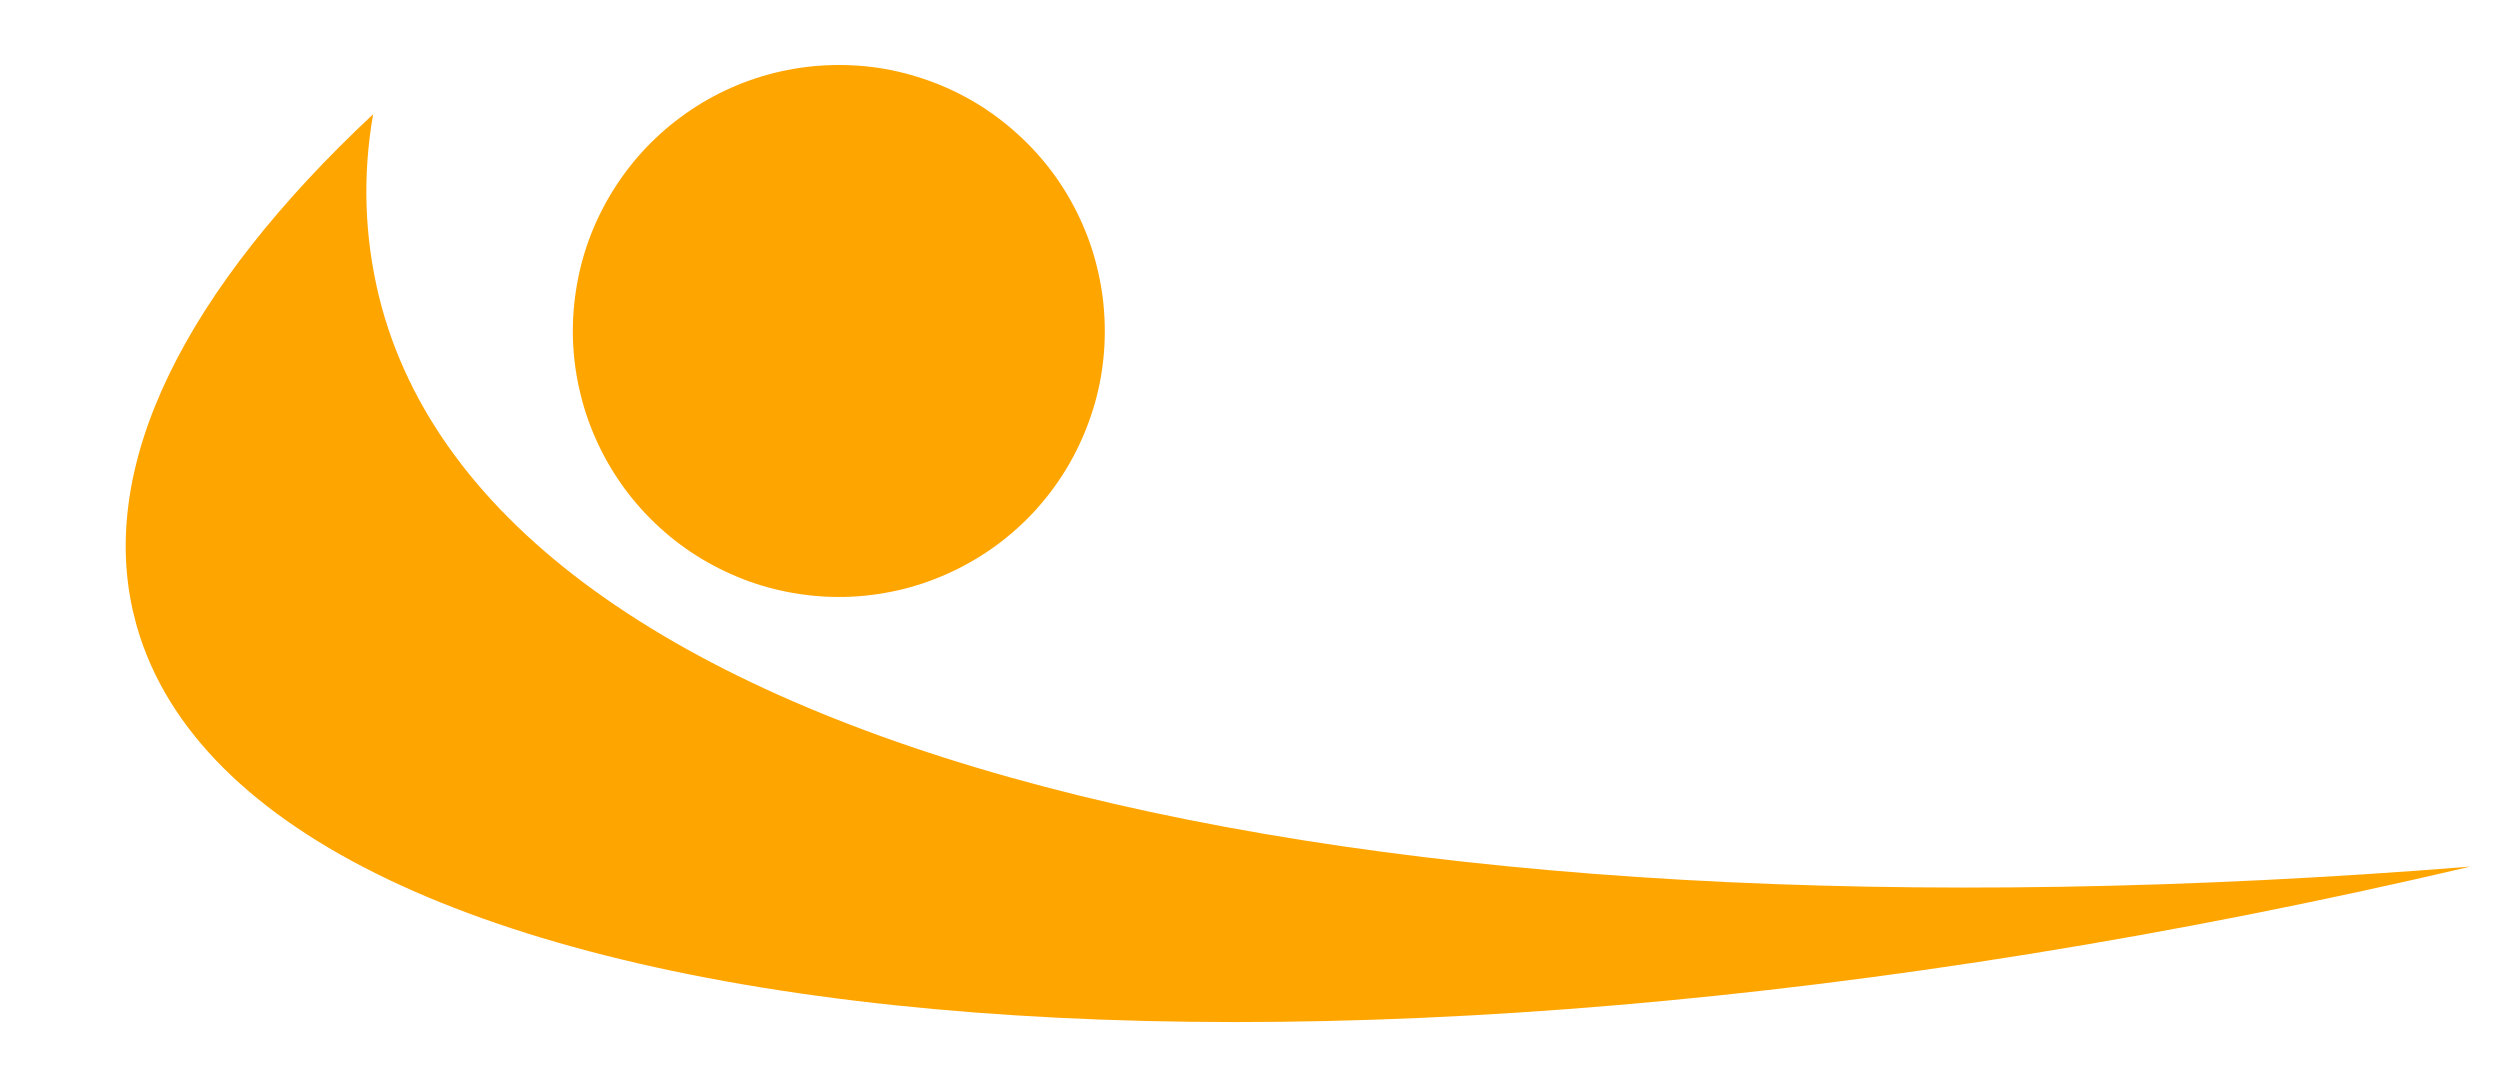
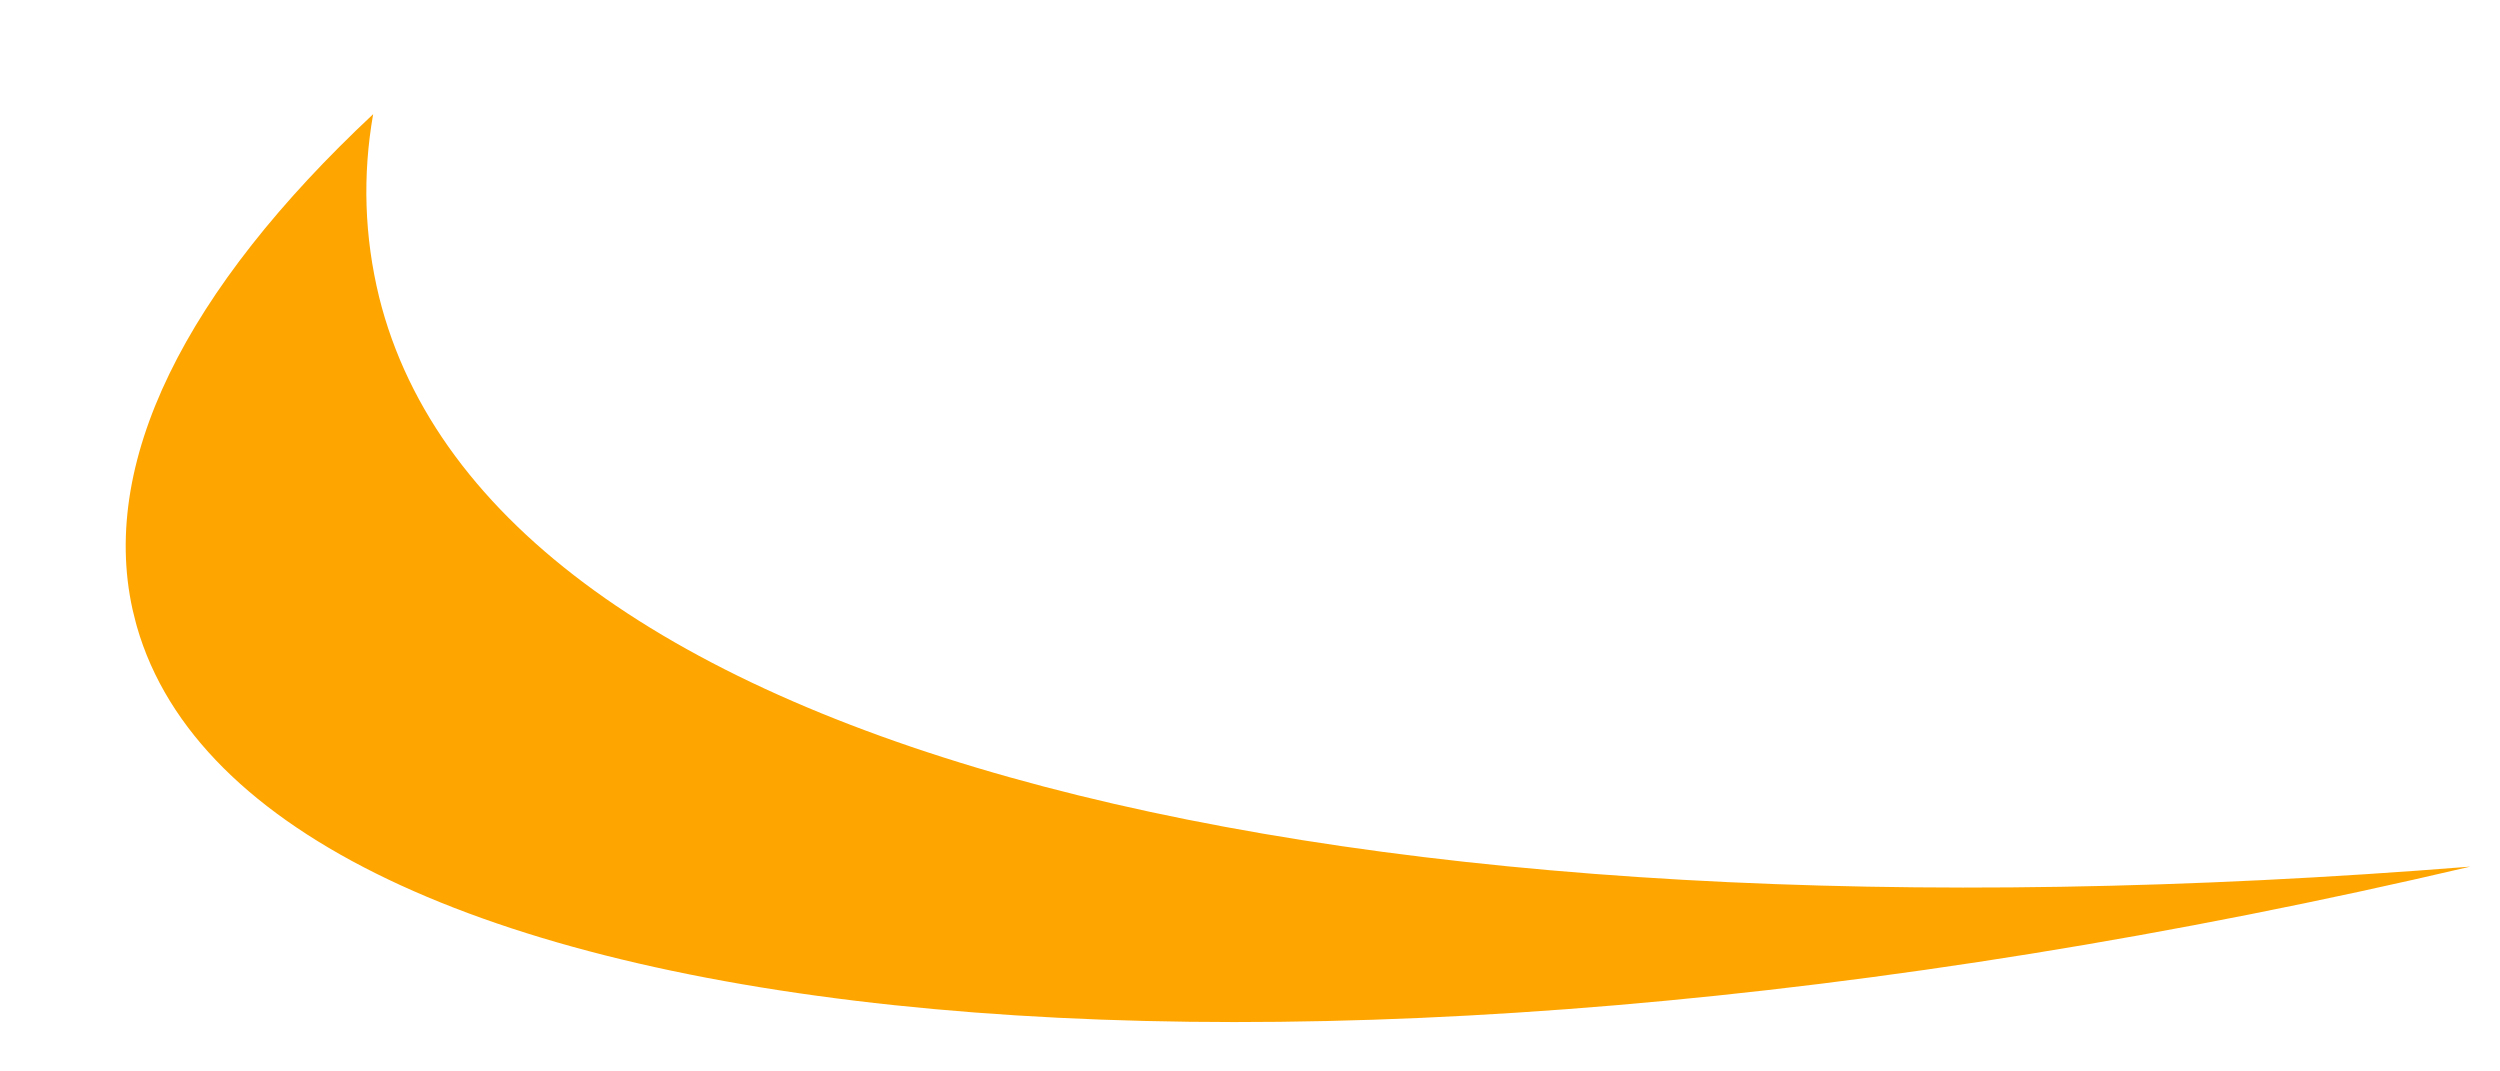
<svg xmlns="http://www.w3.org/2000/svg" width="126" zoomAndPan="magnify" viewBox="0 0 94.5 40.5" height="54" preserveAspectRatio="xMidYMid meet" version="1.0">
  <defs>
    <clipPath id="f098e421ce">
      <path d="M 4 4 L 93.676 4 L 93.676 39 L 4 39 Z M 4 4 " clip-rule="nonzero" />
    </clipPath>
    <clipPath id="4d86132a5d">
      <path d="M 1.109 7.449 L 82.059 -12.676 L 93.379 32.855 L 12.43 52.984 Z M 1.109 7.449 " clip-rule="nonzero" />
    </clipPath>
    <clipPath id="2d1f8c5d91">
      <path d="M 82.082 -12.684 L 1.133 7.441 L 12.453 52.977 L 93.402 32.852 Z M 82.082 -12.684 " clip-rule="nonzero" />
    </clipPath>
    <clipPath id="574dfd64a6">
      <path d="M 21 2 L 42 2 L 42 23 L 21 23 Z M 21 2 " clip-rule="nonzero" />
    </clipPath>
    <clipPath id="ef99fe4007">
      <path d="M 19.523 5.18 L 39.039 0.328 L 43.891 19.844 L 24.379 24.695 Z M 19.523 5.18 " clip-rule="nonzero" />
    </clipPath>
    <clipPath id="f5801b5d5b">
-       <path d="M 19.523 5.18 L 39.039 0.328 L 43.891 19.844 L 24.379 24.695 Z M 19.523 5.18 " clip-rule="nonzero" />
-     </clipPath>
+       </clipPath>
  </defs>
  <g clip-path="url(#f098e421ce)">
    <g clip-path="url(#4d86132a5d)">
      <g clip-path="url(#2d1f8c5d91)">
        <path fill="#ffa500" d="M 5.074 23.309 C 3.641 17.539 7.047 10.922 14.105 4.316 C 13.699 6.637 13.773 8.945 14.332 11.234 C 18.605 28.43 50.664 36.18 93.379 32.758 C 48.242 43.352 9.047 39.277 5.074 23.309 Z M 5.074 23.309 " fill-opacity="1" fill-rule="nonzero" />
      </g>
    </g>
  </g>
  <g clip-path="url(#574dfd64a6)">
    <g clip-path="url(#ef99fe4007)">
      <g clip-path="url(#f5801b5d5b)">
        <path fill="#ffa500" d="M 41.465 10.086 C 41.625 10.727 41.719 11.375 41.75 12.035 C 41.781 12.695 41.75 13.352 41.652 14.004 C 41.555 14.656 41.395 15.293 41.168 15.914 C 40.945 16.535 40.664 17.129 40.324 17.695 C 39.984 18.262 39.59 18.789 39.148 19.277 C 38.703 19.766 38.215 20.203 37.684 20.598 C 37.152 20.988 36.59 21.324 35.992 21.605 C 35.395 21.887 34.773 22.109 34.133 22.27 C 33.492 22.426 32.844 22.523 32.184 22.555 C 31.523 22.586 30.867 22.551 30.215 22.453 C 29.562 22.355 28.926 22.195 28.305 21.973 C 27.684 21.746 27.09 21.465 26.523 21.125 C 25.957 20.785 25.434 20.395 24.945 19.949 C 24.453 19.504 24.016 19.016 23.621 18.484 C 23.23 17.953 22.895 17.391 22.613 16.793 C 22.332 16.195 22.109 15.578 21.953 14.938 C 21.793 14.297 21.695 13.645 21.664 12.984 C 21.633 12.328 21.668 11.672 21.766 11.02 C 21.863 10.363 22.023 9.727 22.246 9.105 C 22.473 8.484 22.754 7.891 23.094 7.328 C 23.434 6.762 23.828 6.234 24.27 5.746 C 24.715 5.258 25.203 4.816 25.734 4.426 C 26.266 4.031 26.828 3.695 27.426 3.414 C 28.023 3.133 28.641 2.914 29.281 2.754 C 29.922 2.594 30.574 2.5 31.234 2.469 C 31.891 2.438 32.547 2.469 33.203 2.566 C 33.855 2.664 34.492 2.828 35.113 3.051 C 35.734 3.273 36.328 3.555 36.895 3.895 C 37.457 4.234 37.984 4.629 38.473 5.074 C 38.961 5.516 39.402 6.004 39.797 6.535 C 40.188 7.066 40.523 7.629 40.805 8.227 C 41.086 8.824 41.309 9.445 41.465 10.086 Z M 41.465 10.086 " fill-opacity="1" fill-rule="nonzero" />
      </g>
    </g>
  </g>
</svg>